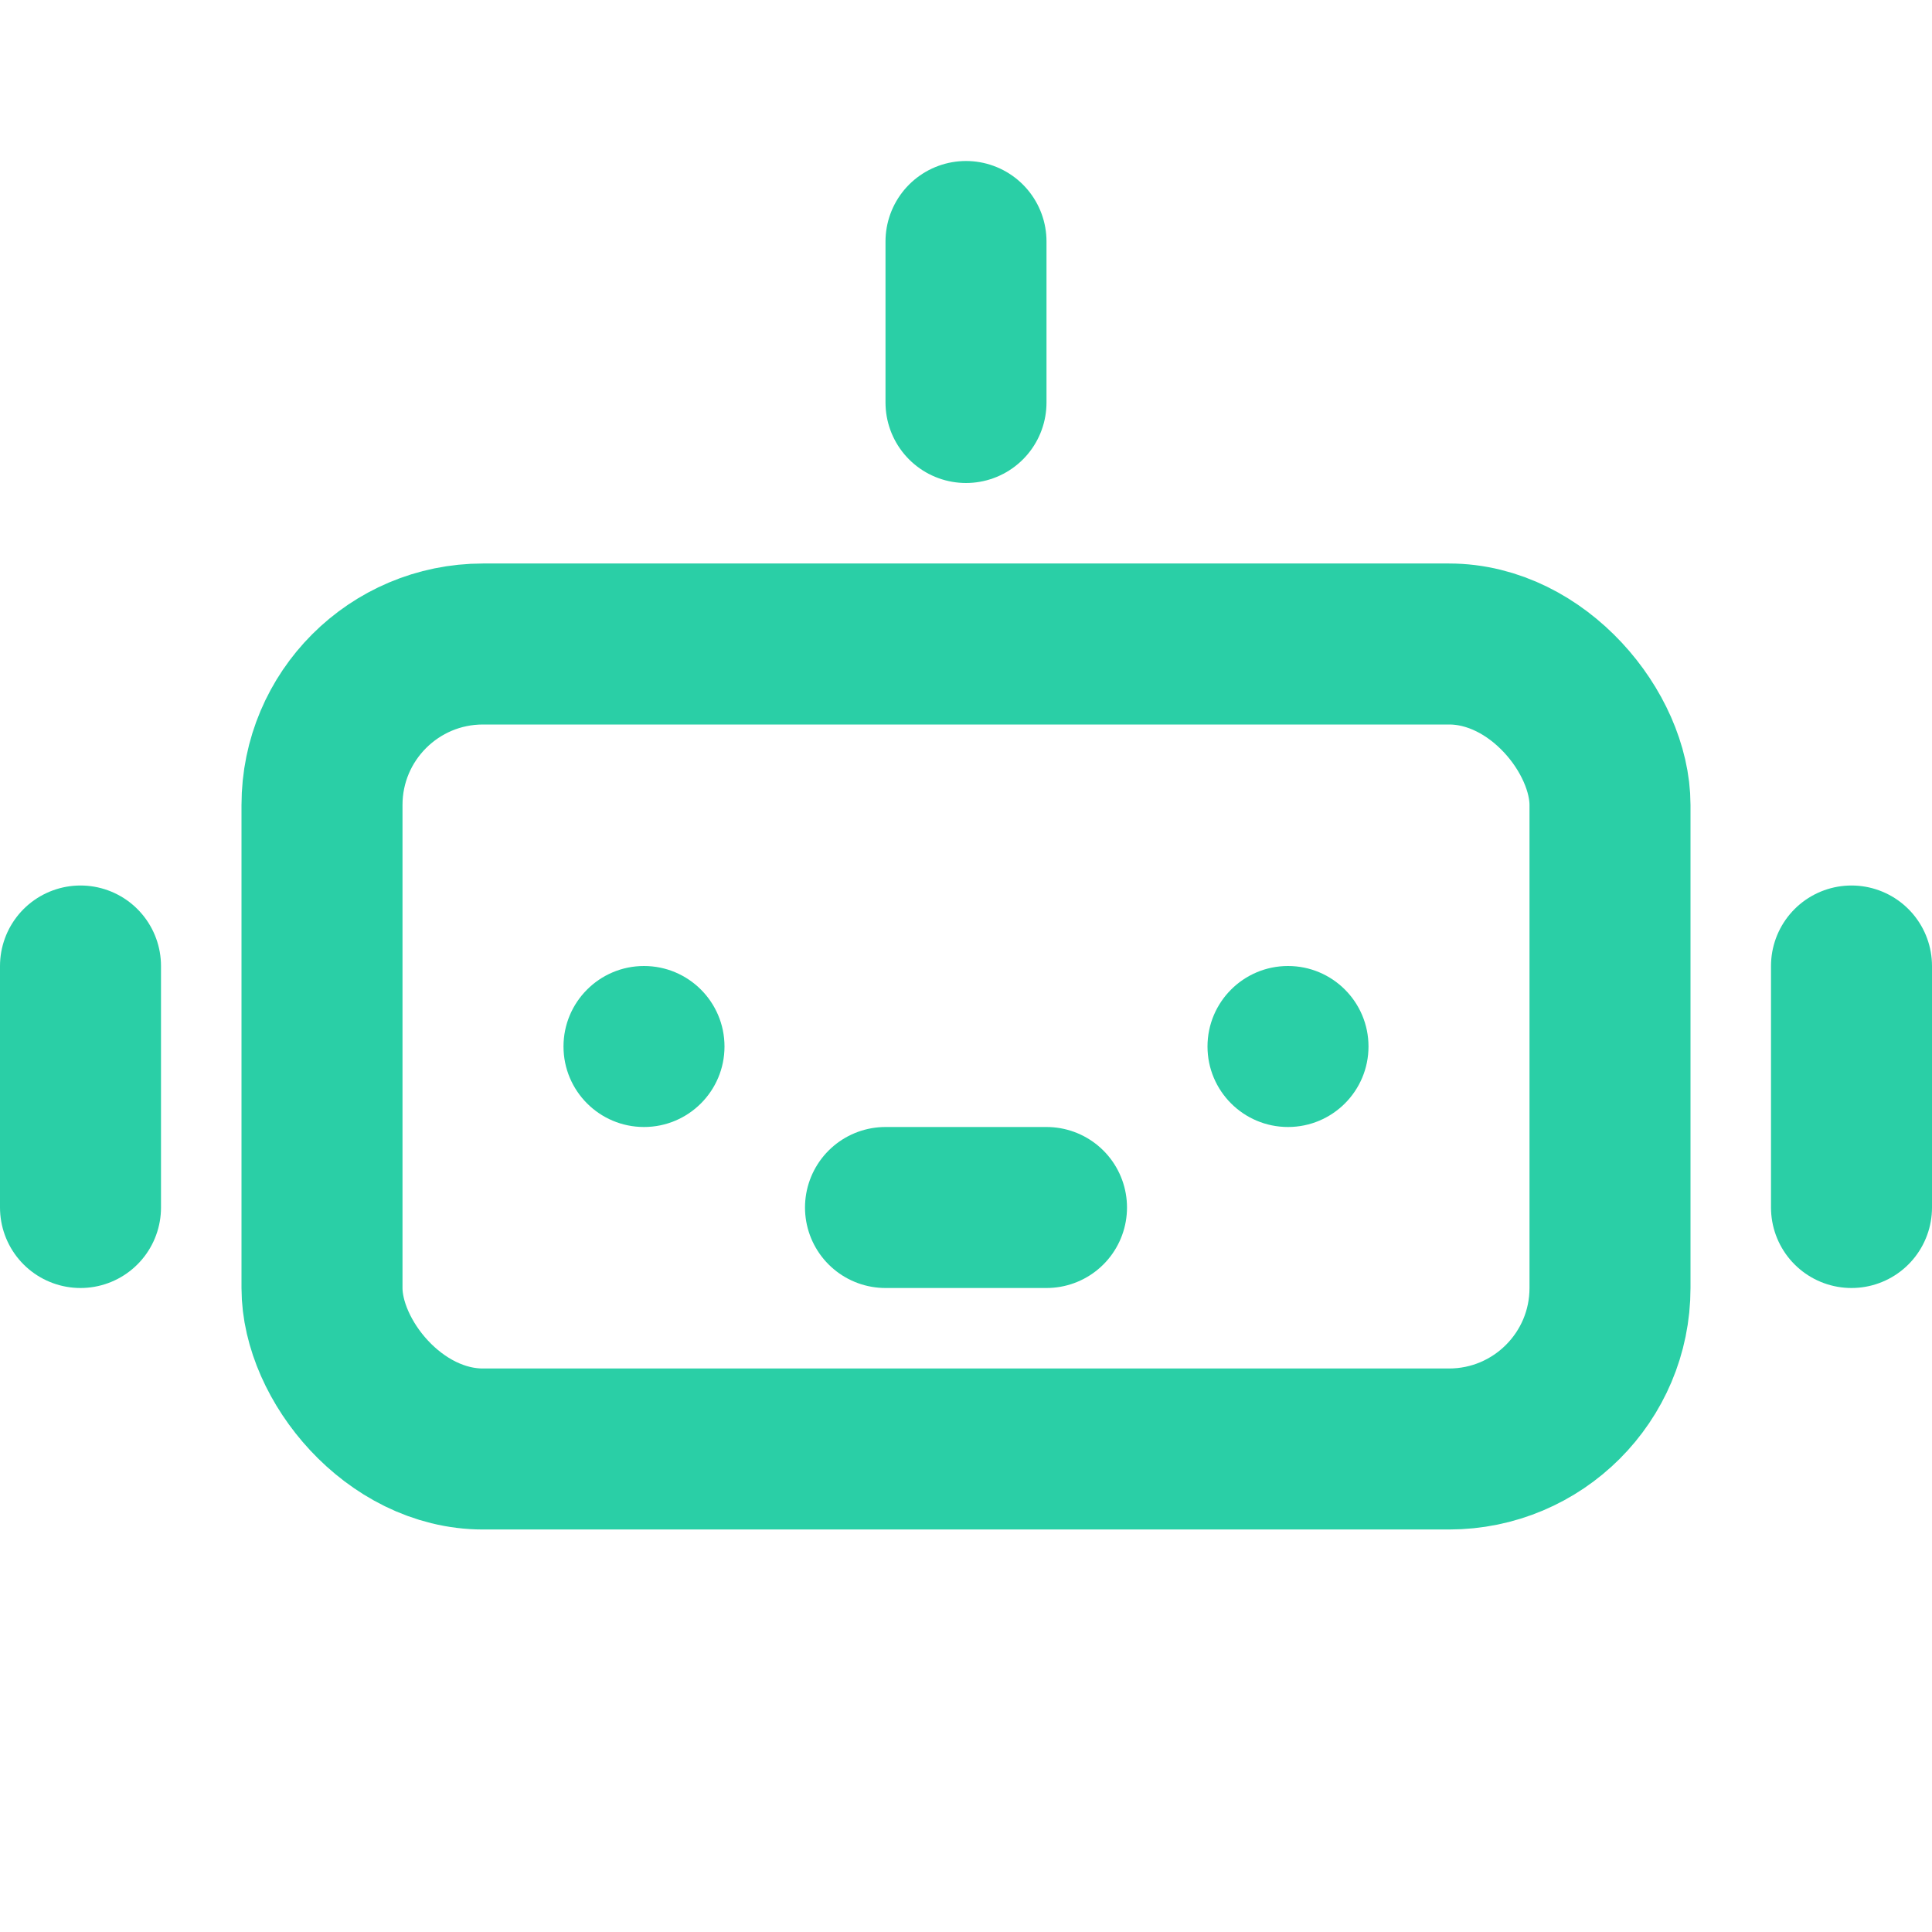
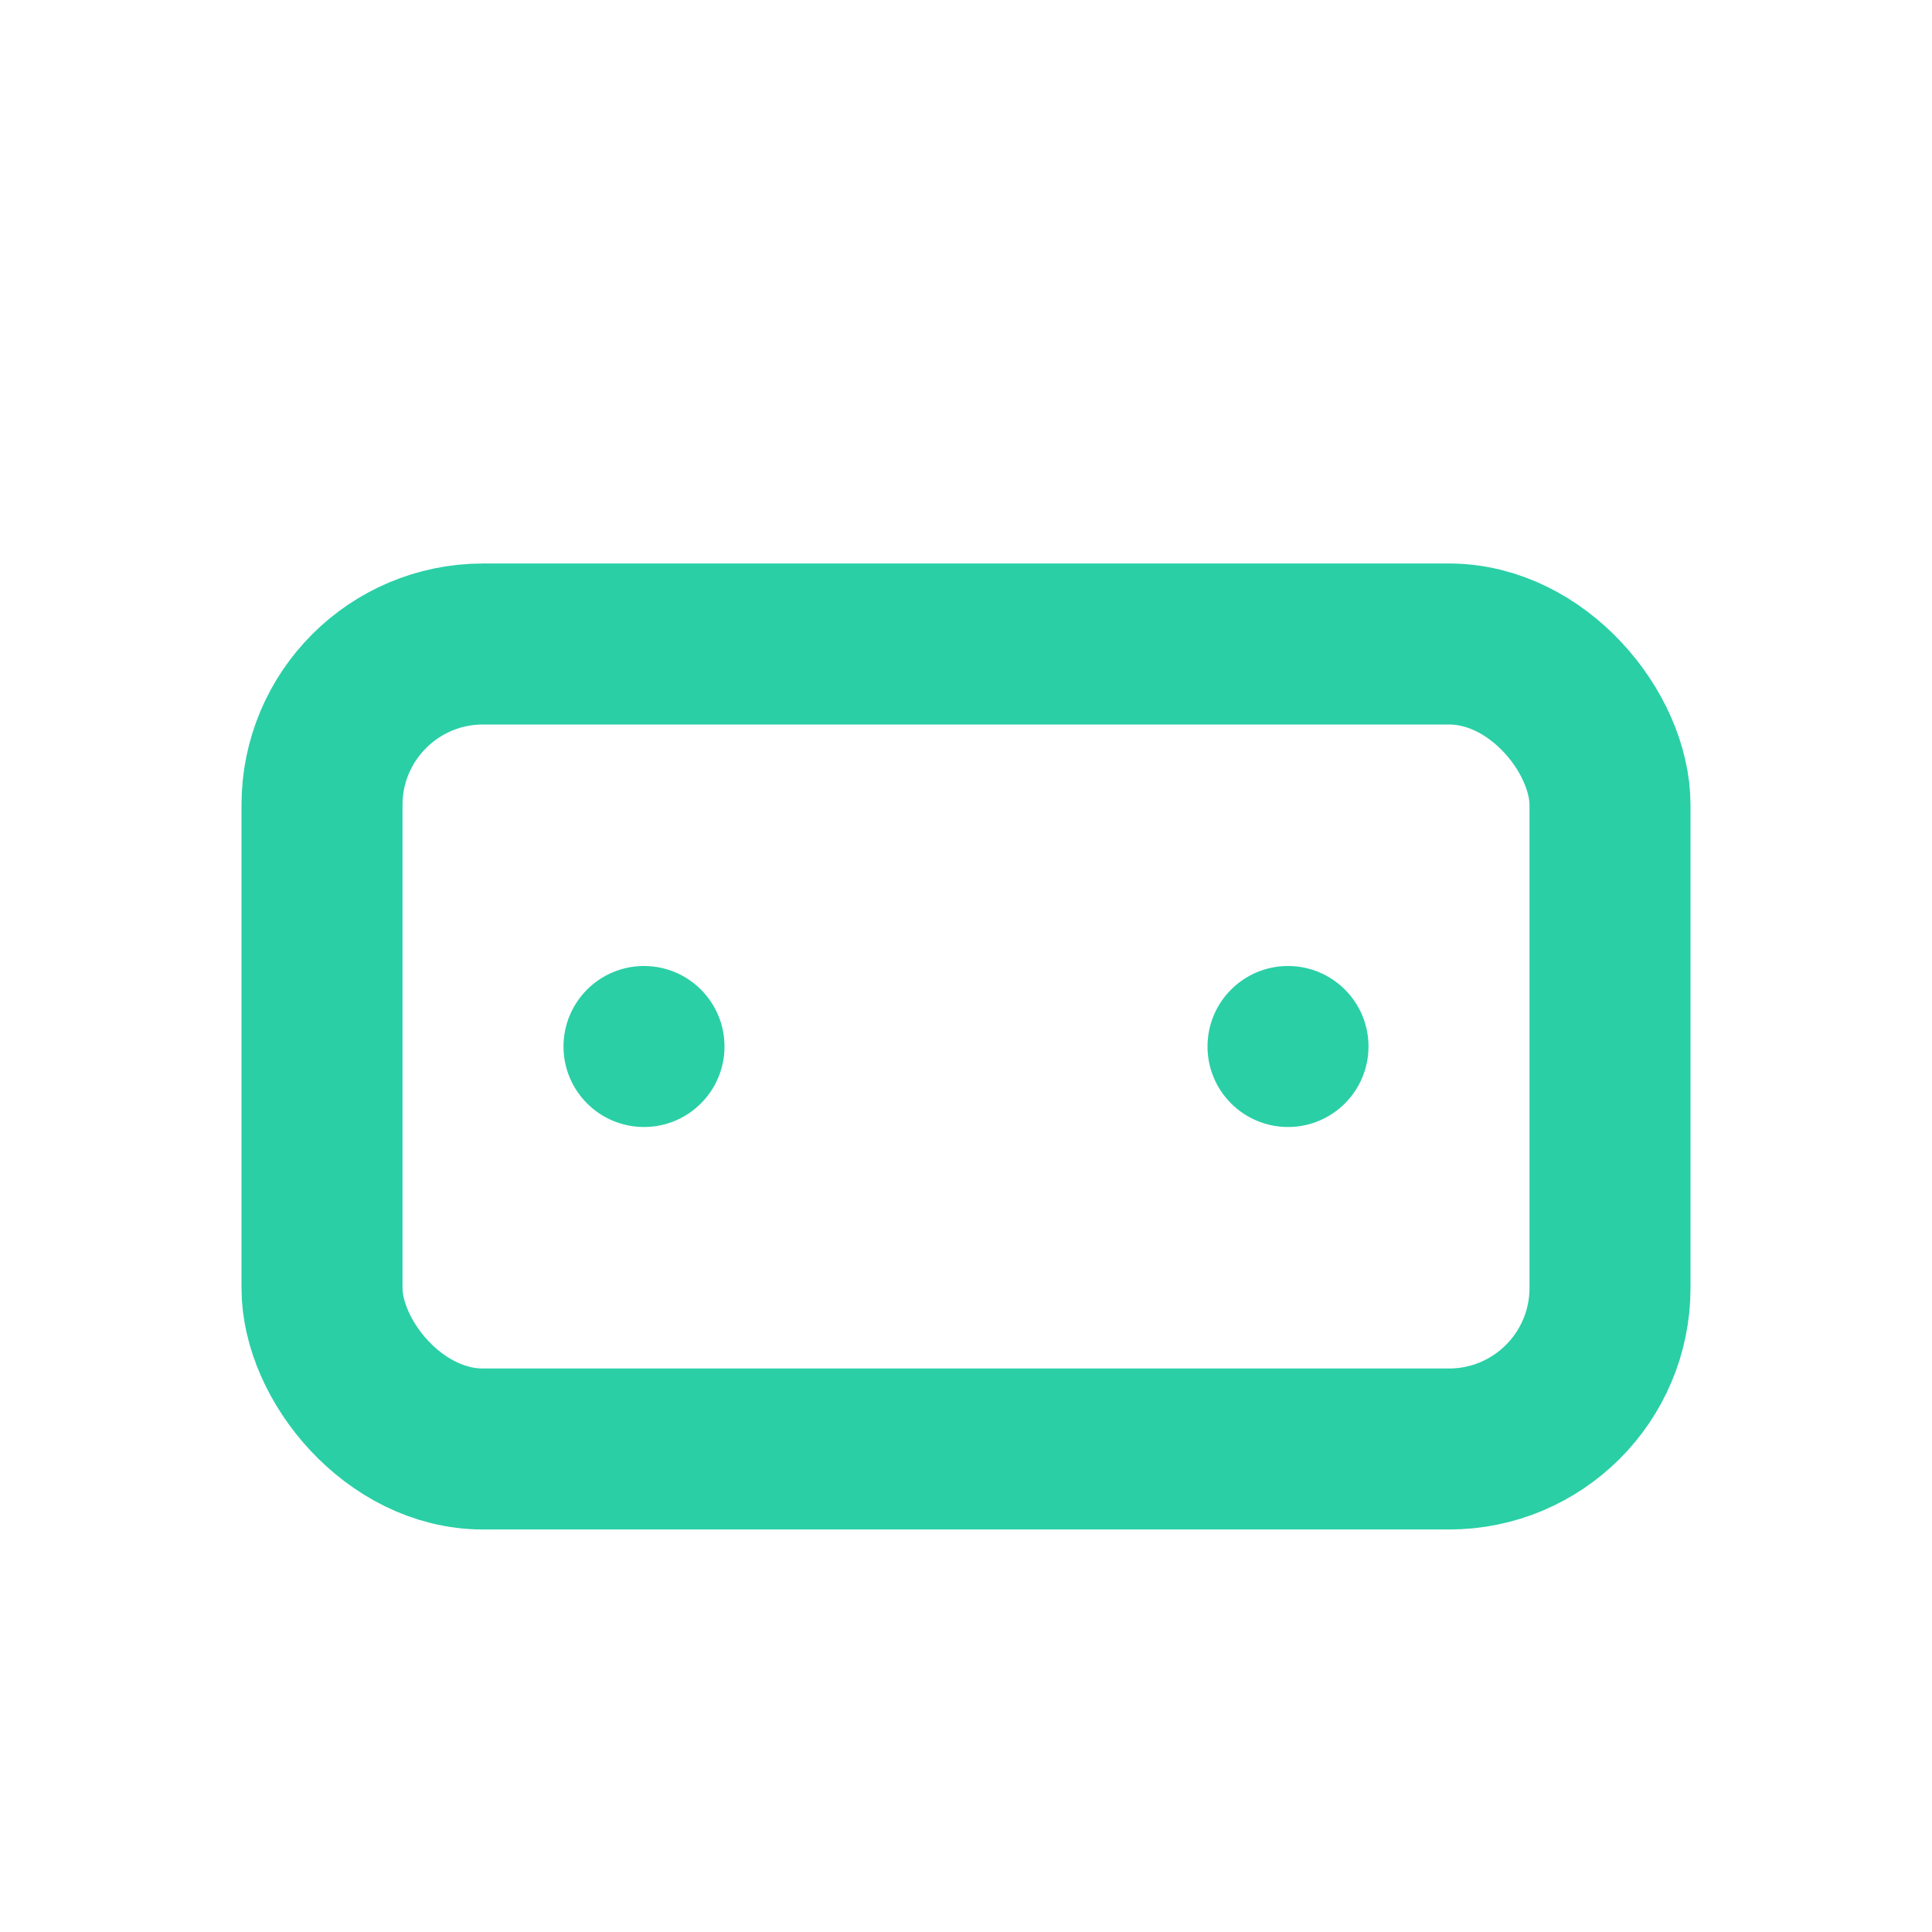
<svg xmlns="http://www.w3.org/2000/svg" width="24" height="24" fill="none">
  <rect width="16" height="10" x="4" y="8" stroke="#2ACFA6" stroke-width="2" rx="2" />
-   <path stroke="#2ACFA6" stroke-linecap="round" stroke-width="2" d="M12 5V3M1 15v-3M23 15v-3M13 15h-2" />
  <circle cx="8" cy="13" r="1" fill="#2ACFA6" />
  <circle cx="16" cy="13" r="1" fill="#2ACFA6" />
</svg>